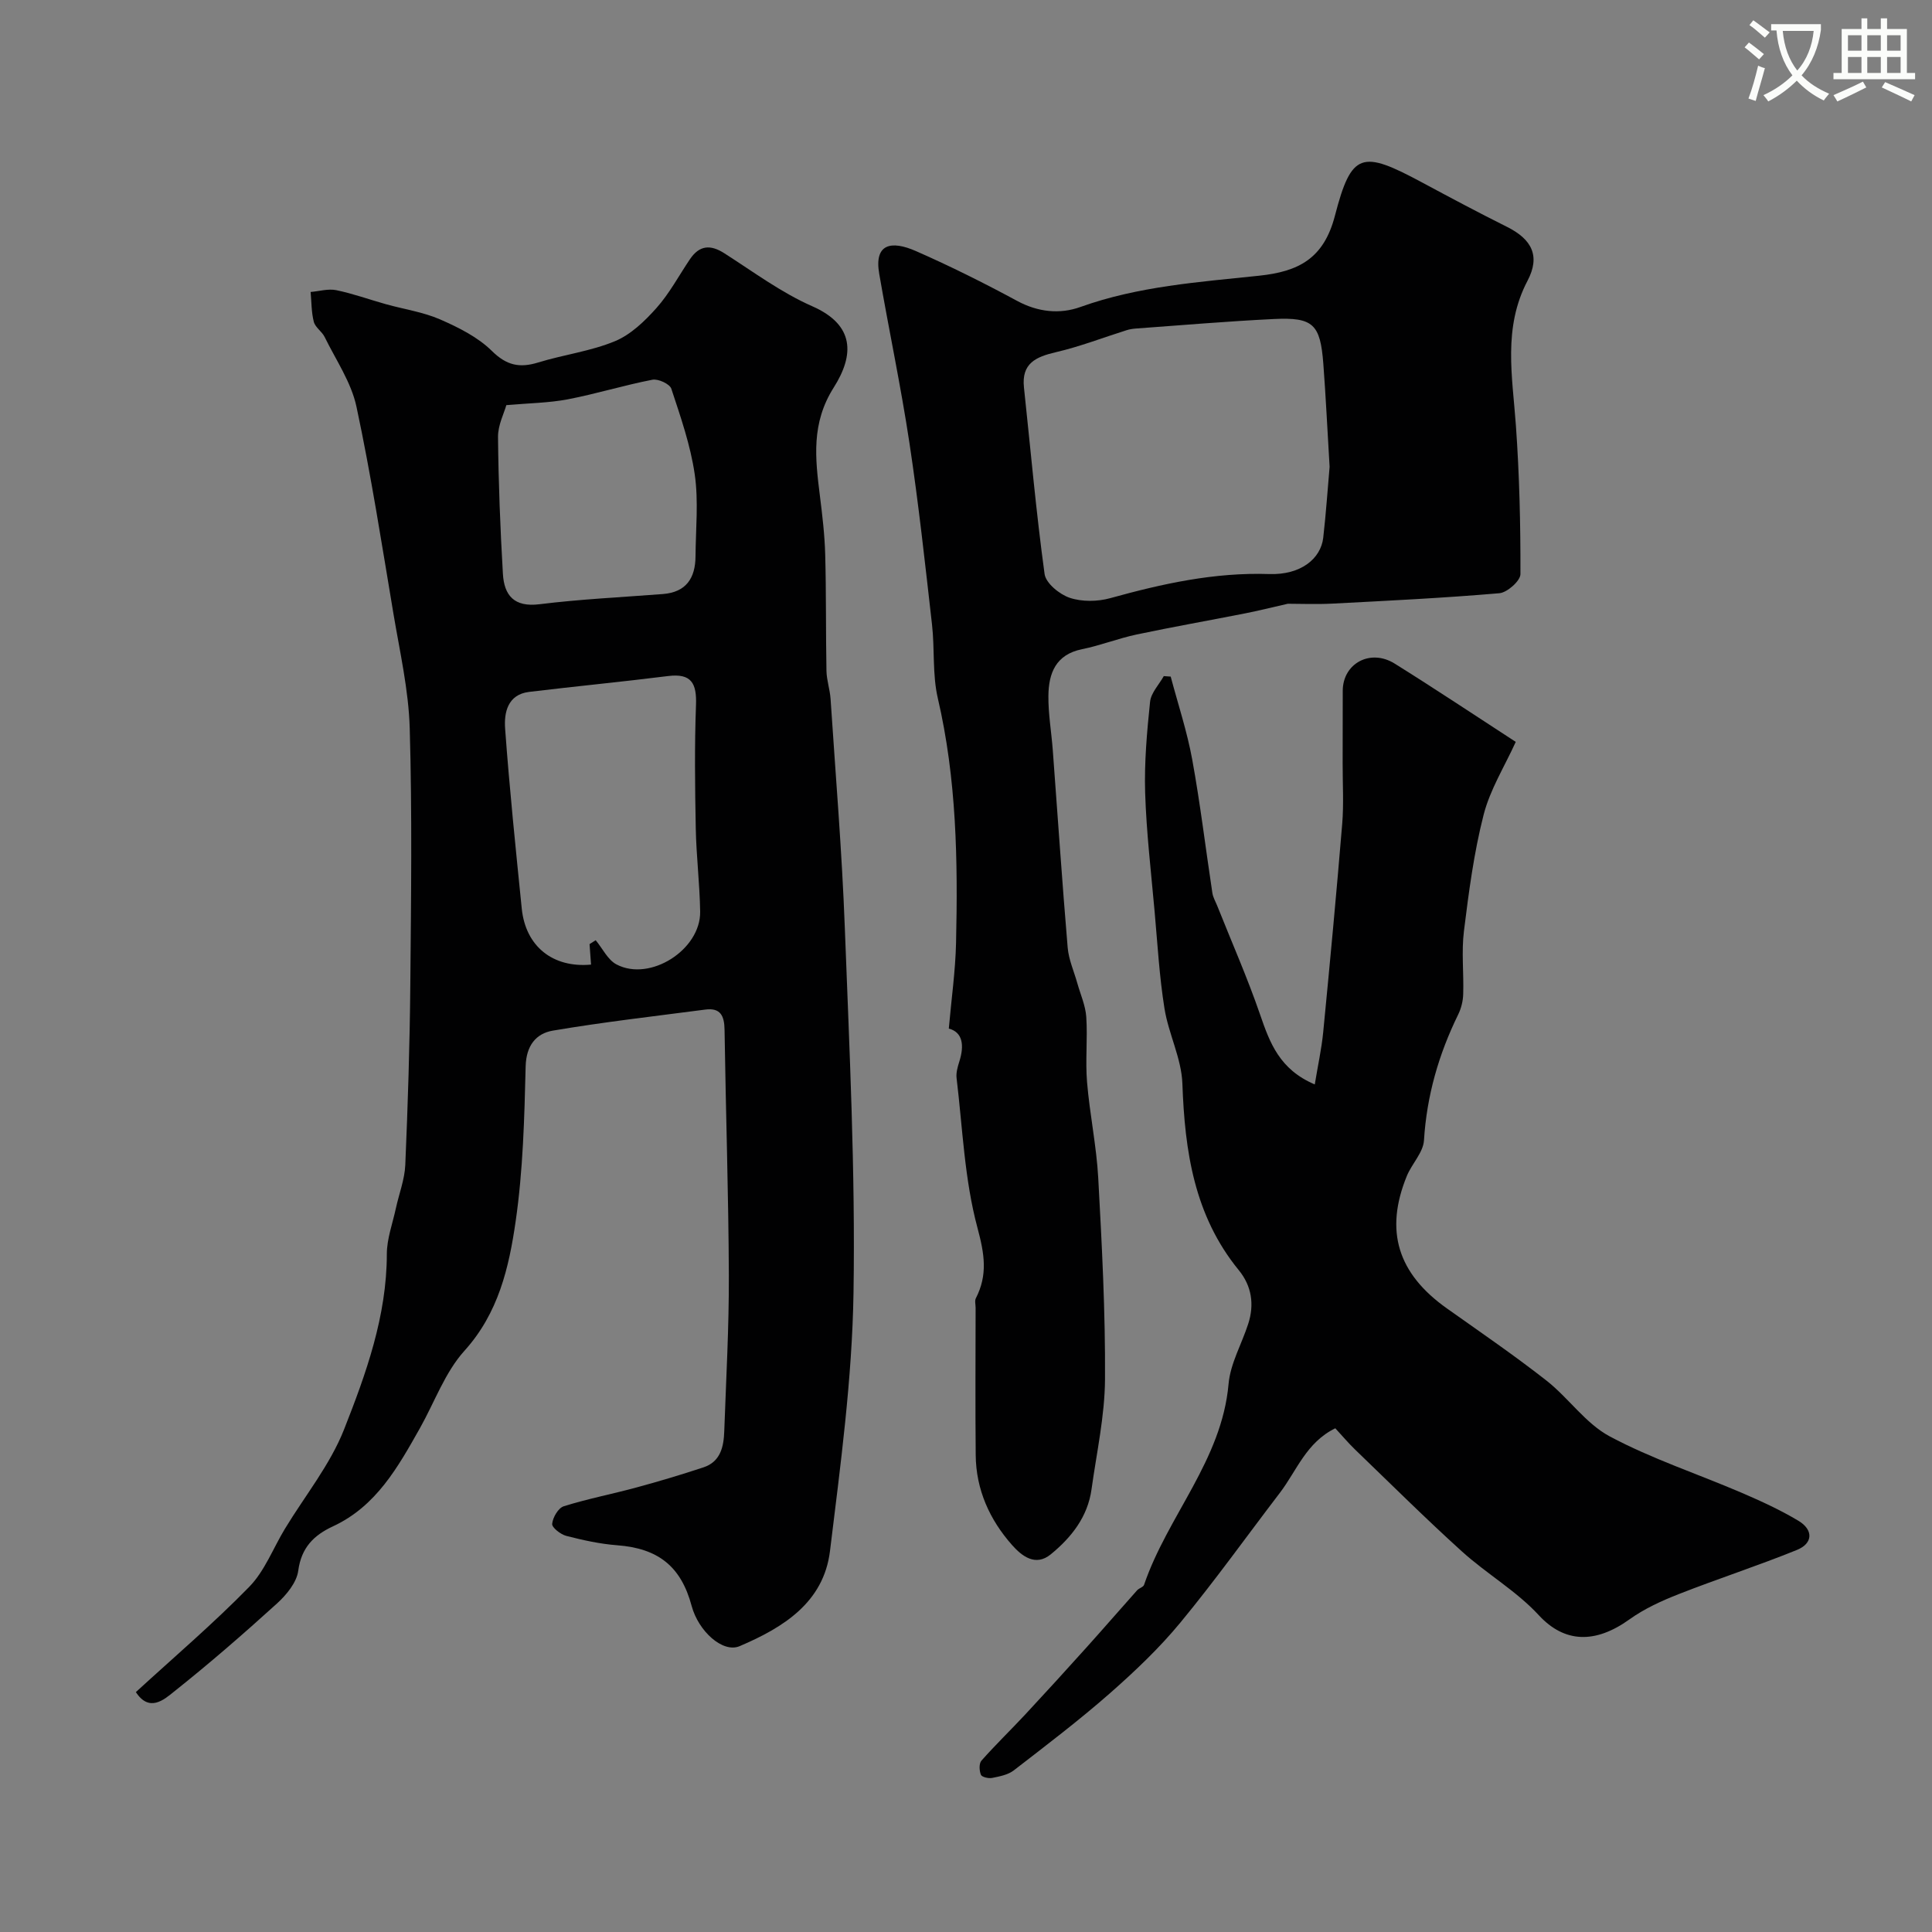
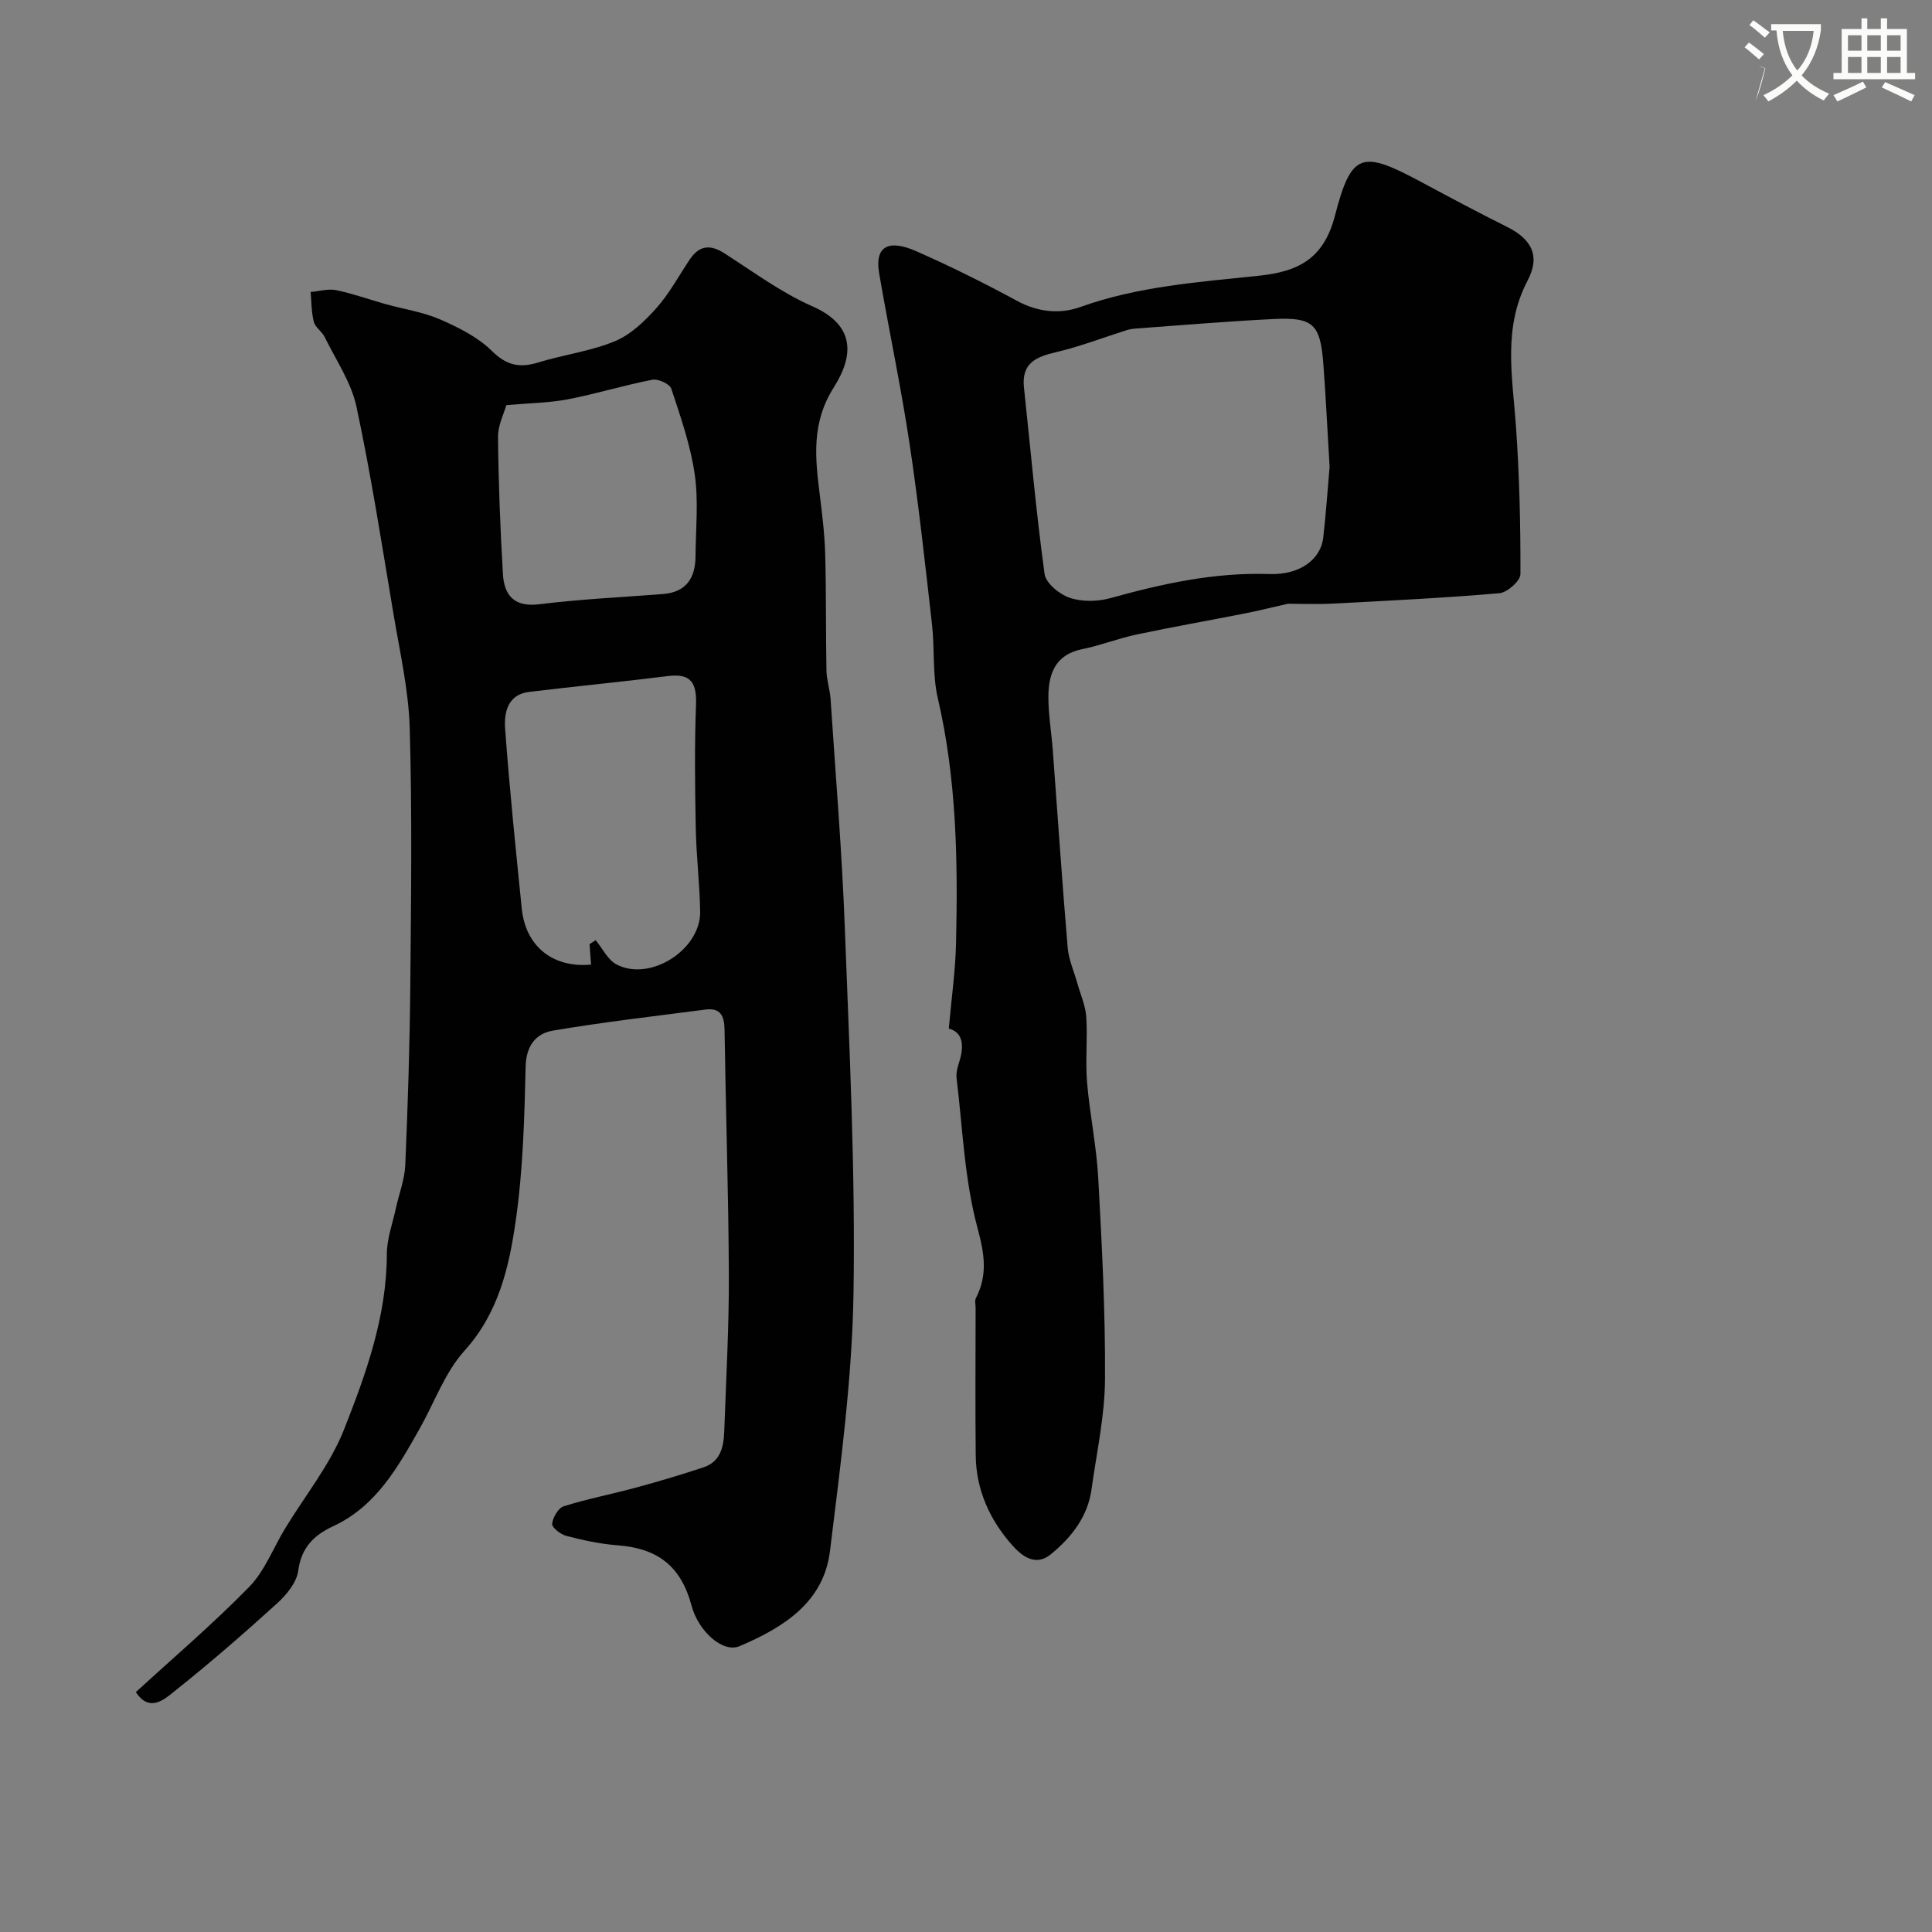
<svg xmlns="http://www.w3.org/2000/svg" enable-background="new 0 0 400 400" viewBox="0 0 400 400">
  <rect x="0" y="0" width="400" height="400" fill="#808080" stroke="none" />
-   <path d="m362.1 8.8c1.1.8 2.1 1.6 3.1 2.4l-1 1.1c-1.3-1.1-2.3-2-3-2.5zm1.9 4.8c.5.2.9.4 1.4.5-.6 2.3-1.3 4.5-1.9 6.8l-1.5-.5c.8-2.1 1.4-4.3 2-6.8zm-1-9.4c1.3.9 2.4 1.8 3.4 2.5l-1 1.1c-1.4-1.2-2.4-2.1-3.2-2.6zm3.7 2.2v-1.4h10.3v1.2c-.5 3.6-1.8 6.8-4 9.4 1.5 1.6 3.4 2.8 5.7 3.8-.3.4-.7.8-1.1 1.4-2.3-1.1-4.1-2.5-5.6-4.1-1.6 1.6-3.6 3.1-5.9 4.3-.3-.5-.7-.9-1-1.3 2.4-1.1 4.4-2.5 6-4.1-1.9-2.5-3-5.6-3.3-9.3h-1.1zm8.8 0h-6.4c.3 3.3 1.3 6 3 8.2 2-2.2 3.1-5.1 3.4-8.2z" fill="#fbfcfa" />
+   <path d="m362.1 8.8c1.1.8 2.1 1.6 3.1 2.4l-1 1.1c-1.3-1.1-2.3-2-3-2.5zm1.9 4.8c.5.2.9.4 1.4.5-.6 2.3-1.3 4.5-1.9 6.8c.8-2.1 1.4-4.3 2-6.8zm-1-9.4c1.3.9 2.4 1.8 3.4 2.5l-1 1.1c-1.4-1.2-2.4-2.1-3.2-2.6zm3.7 2.2v-1.4h10.3v1.2c-.5 3.6-1.8 6.8-4 9.4 1.5 1.6 3.4 2.8 5.7 3.8-.3.4-.7.8-1.1 1.4-2.3-1.1-4.1-2.5-5.6-4.1-1.6 1.6-3.6 3.1-5.9 4.3-.3-.5-.7-.9-1-1.3 2.4-1.1 4.4-2.5 6-4.1-1.9-2.5-3-5.6-3.3-9.3h-1.1zm8.8 0h-6.4c.3 3.3 1.3 6 3 8.2 2-2.2 3.1-5.1 3.4-8.2z" fill="#fbfcfa" />
  <path d="m385.3 3.8h1.3v2.2h2.8v-2.2h1.3v2.2h4.1v9.1h1.7v1.3h-16.9v-1.3h1.7v-9.1h4.1v-2.2zm.4 13.1.7 1.2c-1.8.9-3.8 1.9-6 2.9-.2-.4-.5-.8-.8-1.3 2.3-1 4.3-1.9 6.1-2.8zm-3.1-6.4h2.8v-3.2h-2.8zm0 4.6h2.8v-3.3h-2.8zm4-4.6h2.8v-3.2h-2.8zm0 4.6h2.8v-3.3h-2.8zm3.7 1.9c2.1.9 4.1 1.8 6.1 2.7l-.7 1.3c-2.2-1.1-4.2-2-6.1-2.9zm3.2-9.7h-2.8v3.2h2.8zm-2.8 7.8h2.8v-3.3h-2.8z" fill="#fbfcfa" />
  <g fill="#010102">
    <path d="m28.13 350.33c7.89-7.24 16.03-14.17 23.46-21.78 3.21-3.28 4.95-7.99 7.4-12.03 4.14-6.83 9.35-13.24 12.24-20.56 4.57-11.59 8.84-23.46 8.86-36.31 0-3.16 1.19-6.32 1.87-9.48.65-3 1.82-5.96 1.95-8.98.53-12.43.93-24.86 1.04-37.3.16-17.7.39-35.42-.12-53.1-.23-7.95-2.06-15.87-3.38-23.77-2.4-14.3-4.62-28.66-7.65-42.83-1.08-5.04-4.25-9.65-6.58-14.41-.56-1.15-1.95-1.99-2.25-3.16-.51-1.98-.47-4.11-.66-6.17 1.78-.15 3.65-.72 5.33-.37 3.48.72 6.86 1.95 10.29 2.91 3.74 1.04 7.67 1.61 11.19 3.14 3.82 1.67 7.81 3.66 10.72 6.53 3.05 3.01 5.74 3.57 9.58 2.39 5.26-1.62 10.86-2.32 15.9-4.41 3.28-1.36 6.18-4.16 8.61-6.89 2.69-3.02 4.63-6.7 6.92-10.09 1.94-2.87 4.21-3.09 7.12-1.22 5.98 3.82 11.77 8.14 18.21 10.97 8.8 3.87 8.72 10.07 4.43 16.83-4.68 7.39-3.83 14.63-2.87 22.32.51 4.07 1 8.17 1.11 12.27.22 8.02.11 16.05.26 24.08.04 1.93.72 3.85.85 5.79 1.04 15.79 2.36 31.57 2.95 47.38.95 25.19 2.2 50.42 1.8 75.6-.28 17.84-2.7 35.69-4.87 53.44-1.31 10.69-9.71 15.86-18.71 19.7-3.47 1.48-8.52-3.07-9.93-8.32-2.2-8.22-6.94-11.93-15.42-12.57-3.54-.27-7.08-1.05-10.53-1.94-1.18-.3-3-1.73-2.93-2.49.12-1.32 1.26-3.28 2.39-3.64 4.93-1.55 10.04-2.53 15.04-3.89 4.66-1.26 9.29-2.65 13.87-4.16 3.57-1.17 4.22-4.29 4.33-7.5.38-10.77.99-21.54.95-32.3-.07-16.94-.64-33.87-.89-50.8-.04-2.87-.82-4.6-3.96-4.19-10.54 1.38-21.11 2.58-31.59 4.36-3.46.59-5.52 3.07-5.63 7.41-.26 10.71-.54 21.5-2.07 32.07-1.38 9.56-3.55 19-10.59 26.79-4.04 4.47-6.19 10.64-9.22 16.02-4.55 8.07-9.05 16.19-18.03 20.35-3.94 1.83-6.53 4.39-7.17 9.17-.32 2.44-2.44 5.01-4.41 6.8-6.94 6.3-14.03 12.46-21.37 18.29-2.01 1.63-5.08 4.29-7.84.05zm93.93-154.86c.42-.27.85-.54 1.27-.81 1.42 1.71 2.5 4.07 4.32 5.02 6.94 3.64 17.43-3.05 17.31-10.94-.09-5.76-.8-11.51-.91-17.27-.16-8.51-.27-17.03.05-25.53.16-4.47-.95-6.58-5.79-5.97-9.57 1.2-19.18 2.12-28.76 3.28-4.47.54-5.21 4.32-4.97 7.6.9 12.43 2.19 24.83 3.44 37.23.79 7.89 6.47 12.36 14.35 11.63-.11-1.42-.21-2.83-.31-4.24zm-17.23-111.59c-.46 1.67-1.75 4.14-1.72 6.6.09 9.44.46 18.89 1.01 28.32.26 4.46 2.31 6.96 7.58 6.3 8.47-1.05 17.01-1.45 25.53-2.11 4.84-.37 6.74-3.31 6.77-7.81.04-5.66.64-11.41-.16-16.95-.87-6.03-2.93-11.93-4.85-17.75-.33-.99-2.73-2.1-3.92-1.86-5.89 1.14-11.65 2.93-17.54 4.06-3.9.74-7.92.78-12.7 1.2z" />
    <path d="m196.44 212.96c.54-6.17 1.37-11.95 1.5-17.74.39-17 .12-33.95-3.78-50.68-1.14-4.91-.62-10.19-1.2-15.26-1.42-12.52-2.78-25.05-4.66-37.5-1.77-11.75-4.25-23.39-6.27-35.11-1.07-6.18 2.44-6.96 7.62-4.68 7.12 3.13 14.1 6.61 20.94 10.31 4.32 2.33 8.83 2.79 13.09 1.26 12.01-4.31 24.56-5.16 37.03-6.48 8.08-.86 13.35-3.48 15.67-12.41 3.44-13.25 5.57-13.59 18-6.92 5.84 3.14 11.7 6.26 17.63 9.22 5.15 2.57 6.94 6.04 4.25 11.15-5.13 9.77-3.13 19.81-2.41 29.97.73 10.24.97 20.52.94 30.78 0 1.38-2.73 3.81-4.36 3.95-11.49.99-23.02 1.55-34.54 2.15-3.34.17-6.7.03-9.26.03-3.39.77-6.09 1.45-8.83 1.99-7.49 1.48-15.02 2.8-22.49 4.38-3.81.81-7.48 2.27-11.29 3.04-5.45 1.1-6.91 4.99-6.96 9.65-.04 3.76.63 7.52.91 11.28 1.02 13.62 1.93 27.24 3.08 40.84.21 2.5 1.31 4.93 2 7.39.65 2.32 1.69 4.62 1.85 6.97.3 4.48-.21 9.01.16 13.48.55 6.65 1.96 13.24 2.32 19.89.76 13.88 1.49 27.78 1.4 41.67-.05 7.59-1.74 15.18-2.79 22.76-.79 5.71-4.17 9.97-8.43 13.46-3.19 2.62-6.03.33-8.01-1.9-4.66-5.26-7.48-11.49-7.54-18.65-.1-10.16-.03-20.32-.02-30.48 0-.67-.22-1.45.05-1.98 2.49-4.85 1.79-9.16.34-14.56-2.7-10.01-3.08-20.65-4.33-31.03-.13-1.08.21-2.28.55-3.36 1.11-3.45.69-6.15-2.16-6.88zm78.84-116.31c-.47-7.84-.79-14.6-1.3-21.35-.63-8.2-2.1-9.64-10.24-9.25-9.54.46-19.06 1.28-28.58 1.97-.65.05-1.31.15-1.93.35-4.86 1.53-9.64 3.39-14.59 4.54-4.17.97-7.18 2.3-6.64 7.32 1.38 12.88 2.51 25.79 4.27 38.61.26 1.91 3.09 4.22 5.21 4.93 2.54.85 5.76.8 8.39.07 10.79-2.99 21.55-5.37 32.91-4.99 6.51.22 10.66-3.15 11.18-7.5.6-5.23.94-10.49 1.32-14.7z" />
-     <path d="m313.82 153.6c-2.29 5.05-5.32 9.86-6.66 15.12-2.01 7.86-3.07 15.99-4.07 24.07-.53 4.29-.01 8.7-.15 13.05-.04 1.43-.42 2.95-1.05 4.23-4.03 8.23-6.5 16.8-7.07 26.03-.16 2.52-2.51 4.84-3.55 7.37-4.64 11.36-1.9 20.19 8.29 27.42 6.92 4.91 13.93 9.7 20.6 14.93 4.59 3.6 8.12 8.9 13.12 11.57 8.69 4.64 18.19 7.76 27.28 11.66 4.02 1.73 8.03 3.56 11.78 5.81 3.14 1.88 3.03 4.69-.31 6.04-8.06 3.27-16.36 5.96-24.46 9.14-3.54 1.39-7.12 3.02-10.2 5.23-7.12 5.11-13.48 4.88-18.78-.86-4.62-5.01-10.78-8.56-15.88-13.17-7.55-6.83-14.78-14.02-22.12-21.09-1.43-1.38-2.71-2.9-4.13-4.44-6.03 2.94-8 8.82-11.48 13.37-6.85 8.96-13.41 18.15-20.58 26.84-4.37 5.3-9.43 10.1-14.6 14.65-6.39 5.61-13.18 10.77-19.91 15.97-1.19.92-2.93 1.25-4.47 1.56-.74.15-2.13-.17-2.33-.65-.35-.85-.42-2.34.11-2.93 2.92-3.3 6.09-6.36 9.1-9.59 4.26-4.58 8.48-9.21 12.67-13.87 3.52-3.91 6.96-7.89 10.46-11.81.41-.45 1.28-.65 1.44-1.14 4.86-14.25 16.09-25.76 17.49-41.57.37-4.24 2.73-8.29 4.07-12.45 1.3-4.02.72-7.84-1.95-11.11-9.23-11.29-11.18-24.61-11.68-38.62-.18-5.23-2.87-10.31-3.71-15.58-1.06-6.63-1.44-13.37-2.04-20.06-.73-8.19-1.7-16.38-1.96-24.59-.19-6.27.37-12.58 1.02-18.83.19-1.85 1.85-3.55 2.84-5.32.48.03.96.06 1.43.1 1.52 5.72 3.4 11.38 4.46 17.19 1.67 9.16 2.77 18.41 4.17 27.62.14.92.66 1.78 1.01 2.66 2.98 7.49 6.25 14.89 8.87 22.51 2.01 5.84 4.02 11.36 11.32 14.46.64-3.92 1.4-7.33 1.74-10.77 1.4-14.38 2.75-28.77 3.94-43.18.34-4.14.08-8.33.09-12.49.01-5.02.01-10.04.02-15.06.02-5.67 5.72-8.77 10.75-5.63 8.29 5.17 16.42 10.59 25.07 16.21z" />
  </g>
</svg>